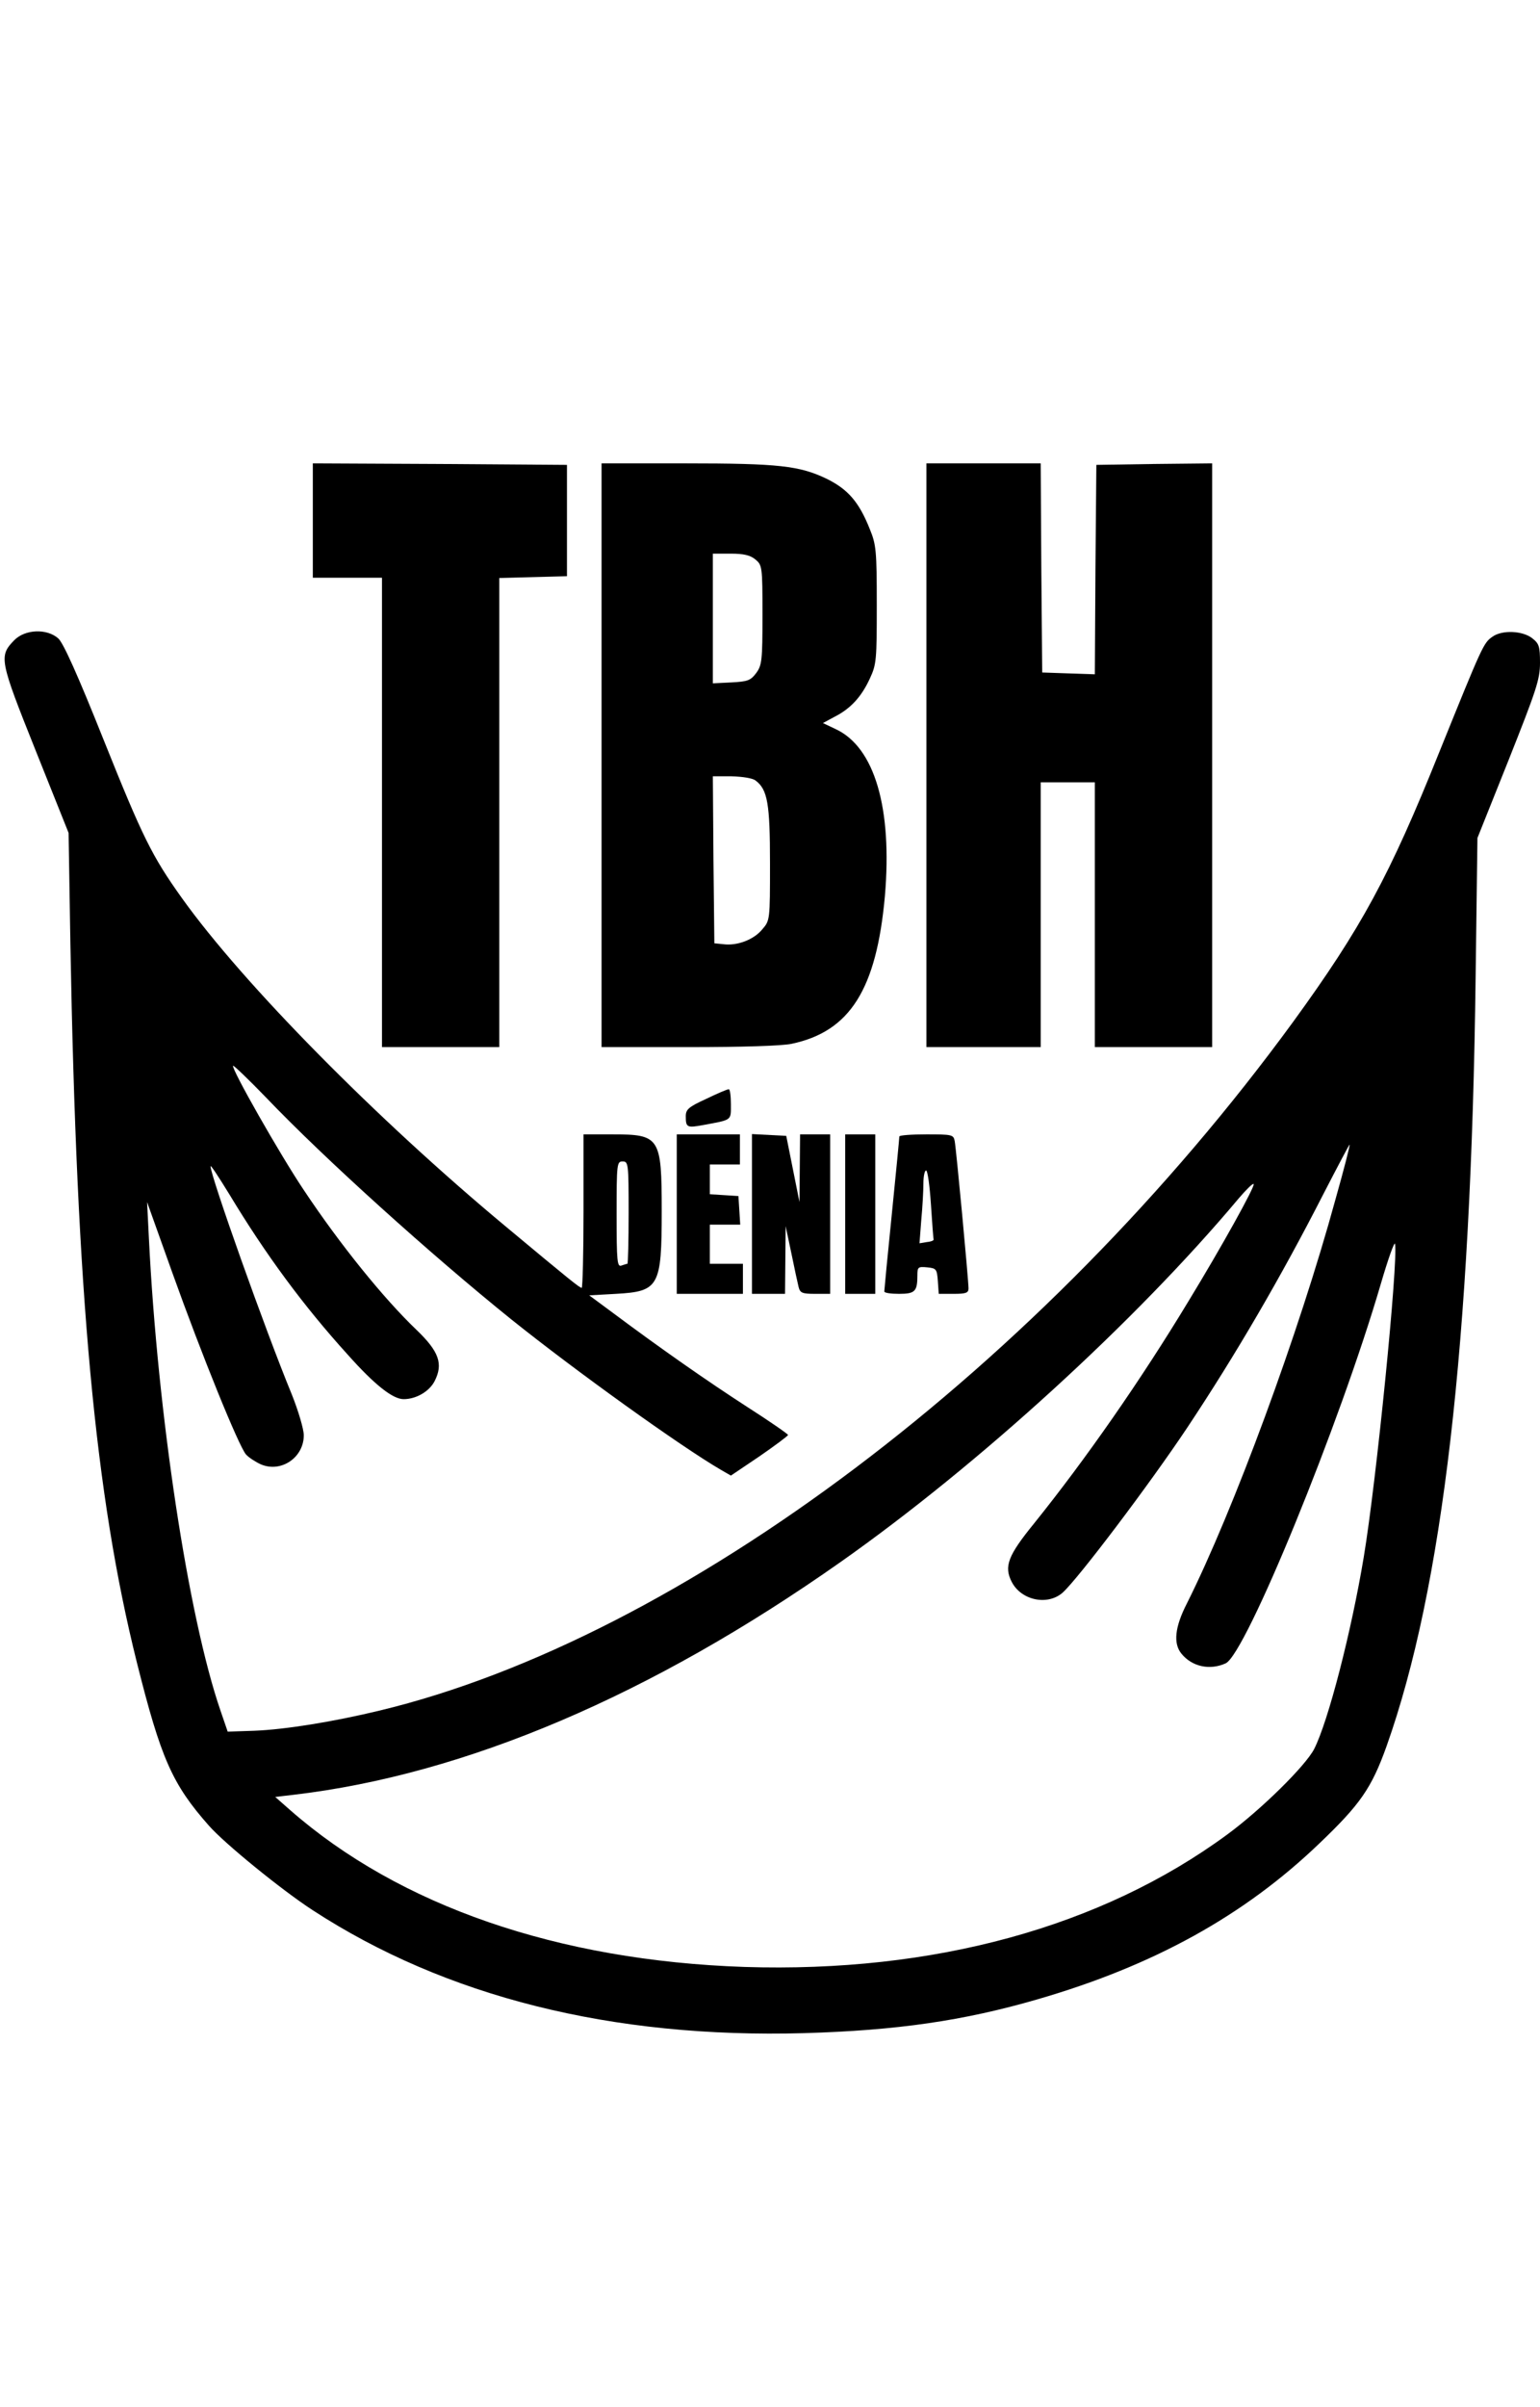
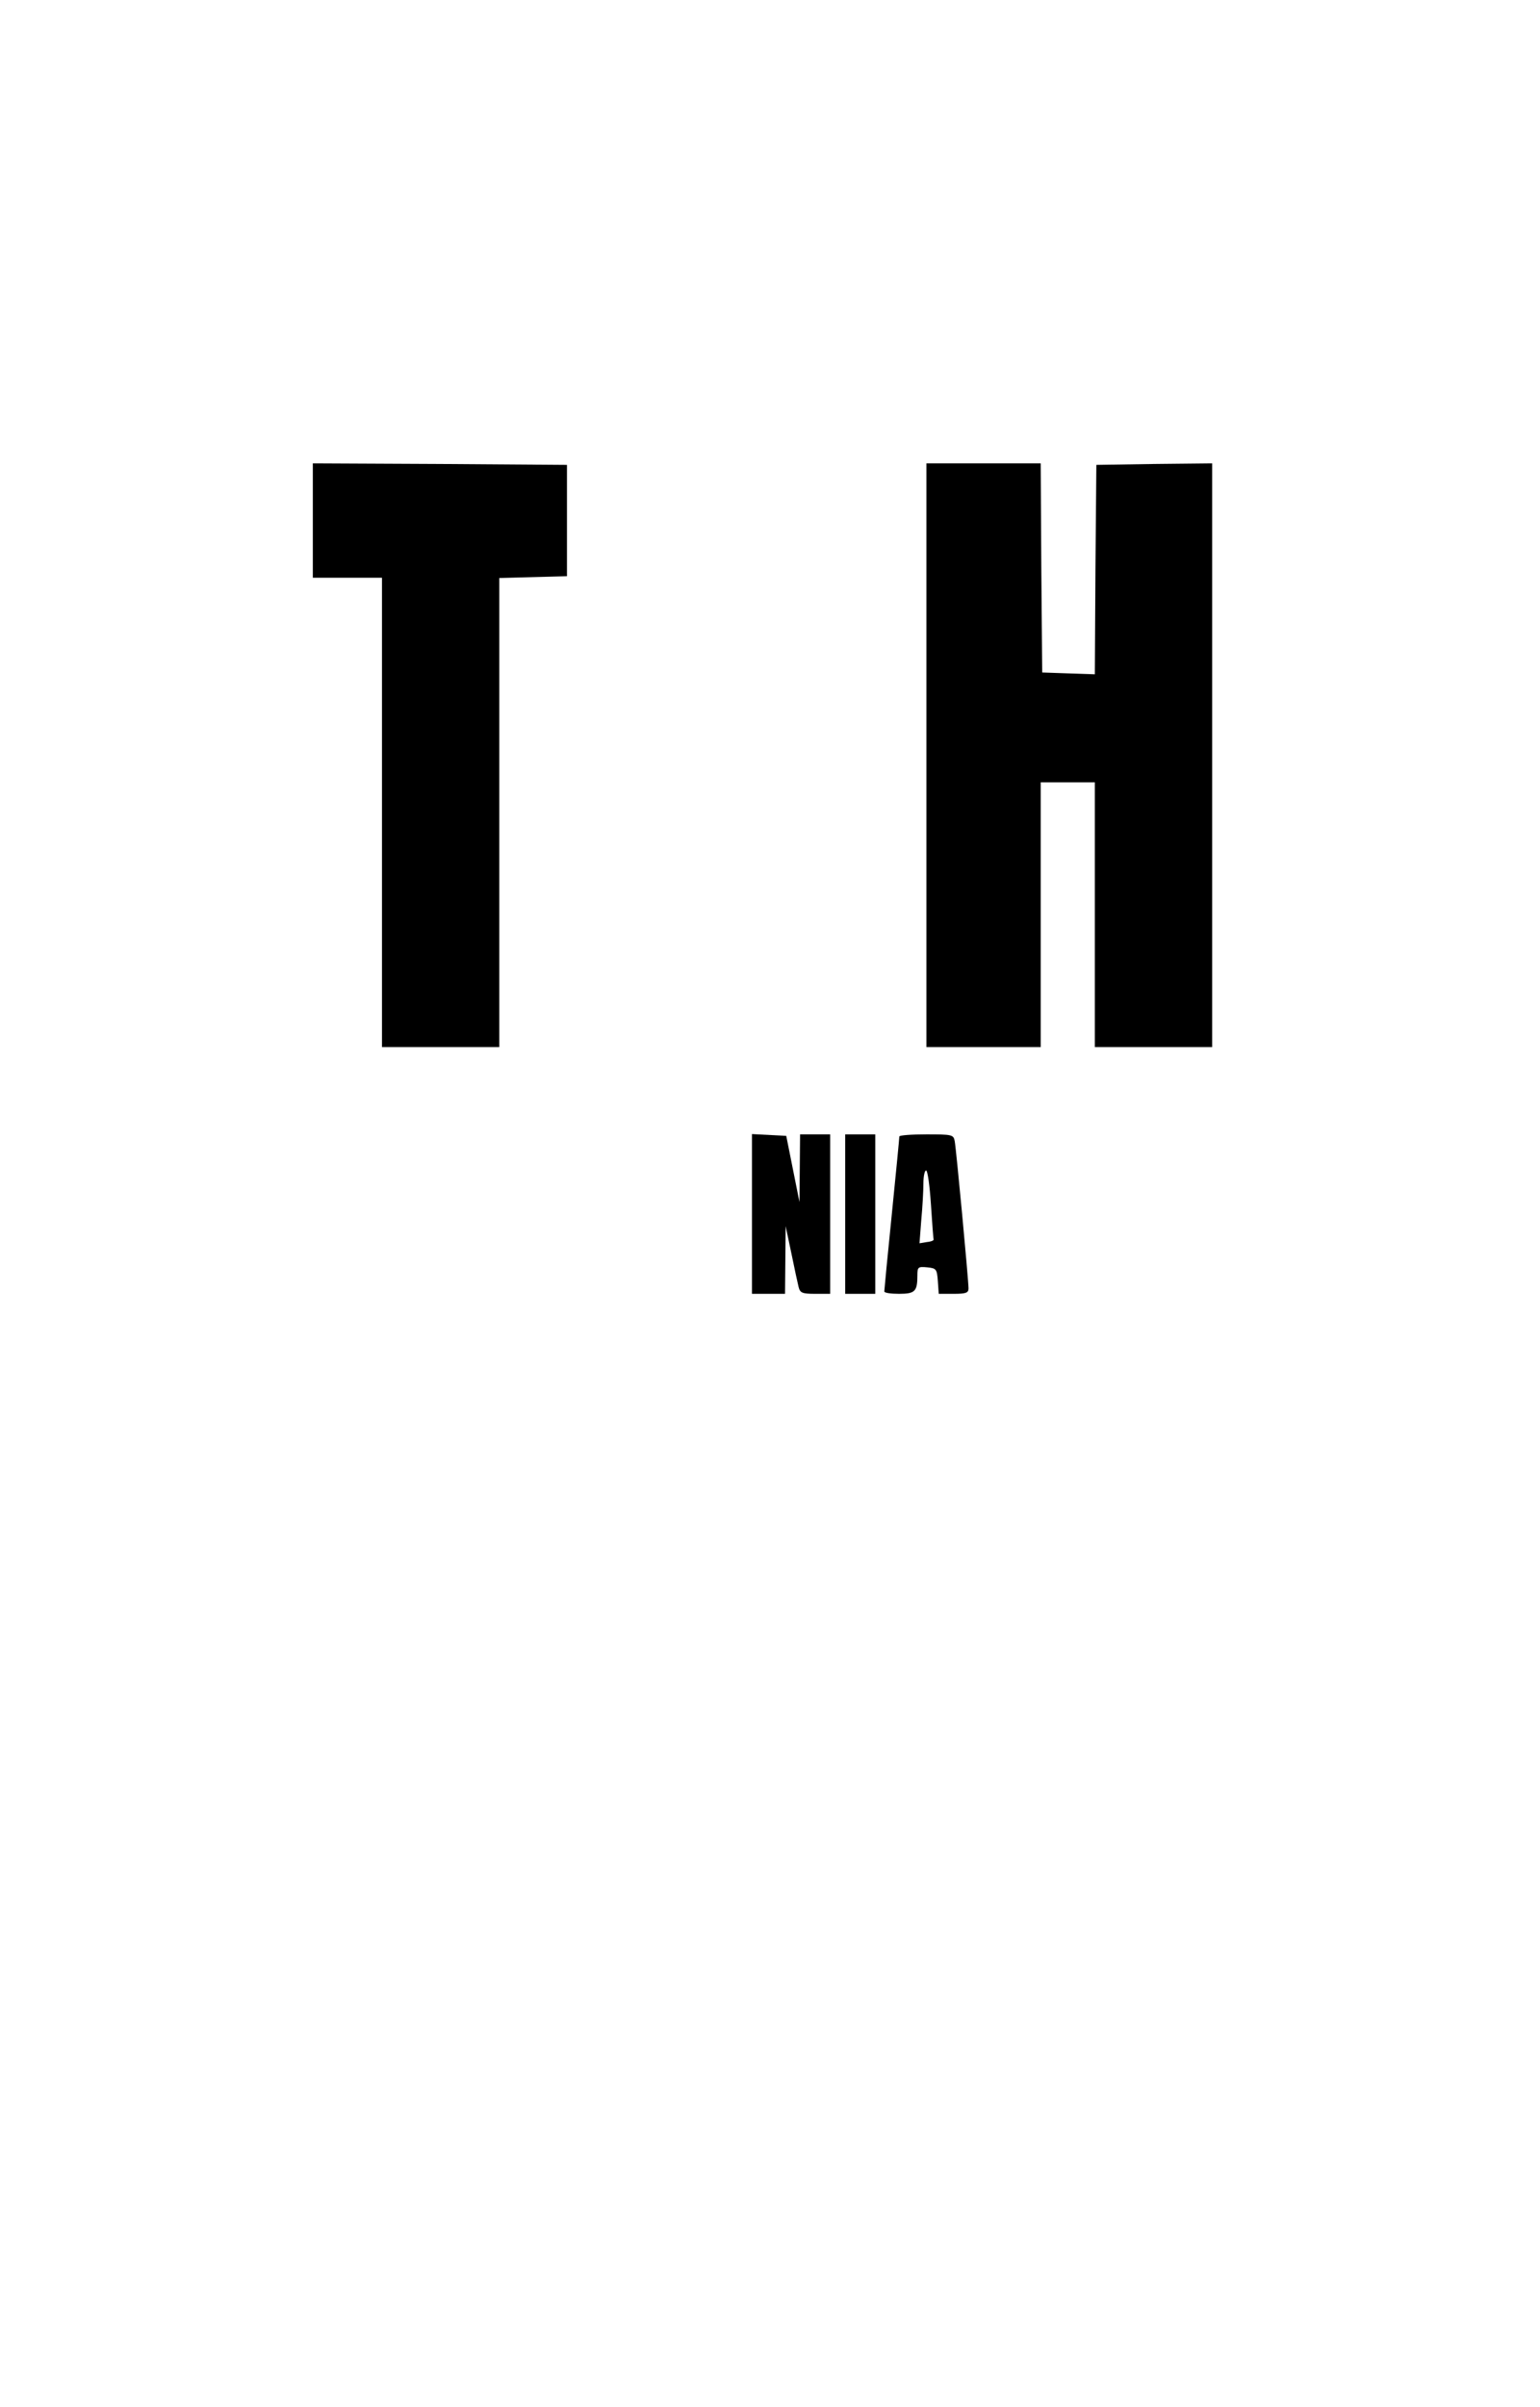
<svg xmlns="http://www.w3.org/2000/svg" width="512pt" height="800pt" viewBox="0 0 512 800" preserveAspectRatio="xMidYMid meet">
  <g transform="translate(0,800) scale(0.1,-0.1)" fill="#000000" stroke="none">
    <path d="M1040 6270 l0 -190 115 0 115 0 0 -780 0 -780 195 0 195 0 0 780 0 779 113 3 112 3 0 185 0 185 -422 3 -423 2 0 -190z" />
-     <path d="M2000 5490 l0 -970 290 0 c176 0 310 4 342 11 194 41 282 181 310 491 25 292 -34 495 -164 555 l-42 20 39 21 c53 27 89 66 117 127 22 47 23 62 23 245 0 179 -2 200 -23 251 -36 91 -73 133 -144 168 -90 43 -158 51 -470 51 l-278 0 0 -970z m511 651 c23 -19 24 -23 24 -184 0 -153 -2 -168 -21 -194 -19 -25 -28 -28 -83 -31 l-61 -3 0 216 0 215 59 0 c43 0 65 -5 82 -19z m1 -735 c40 -30 48 -77 48 -275 0 -189 0 -190 -26 -220 -28 -34 -83 -55 -129 -49 l-30 3 -3 278 -2 277 62 0 c36 -1 70 -6 80 -14z" />
    <path d="M3080 5490 l0 -970 190 0 190 0 0 440 0 440 90 0 90 0 0 -440 0 -440 195 0 195 0 0 970 0 970 -192 -2 -193 -3 -3 -348 -2 -348 -88 3 -87 3 -3 348 -2 347 -190 0 -190 0 0 -970z" />
-     <path d="M47 5872 c-51 -53 -49 -65 71 -365 l110 -275 6 -368 c21 -1171 82 -1832 221 -2389 80 -319 117 -404 240 -543 52 -59 241 -213 344 -280 442 -288 995 -427 1635 -409 308 9 529 41 774 112 387 112 688 278 939 519 135 129 173 183 223 323 186 524 281 1336 296 2558 l6 460 104 260 c92 232 104 267 104 322 0 55 -3 64 -26 82 -32 25 -100 28 -132 5 -30 -21 -33 -28 -177 -384 -165 -411 -259 -584 -485 -895 -835 -1144 -2035 -2049 -3038 -2290 -153 -37 -314 -63 -416 -67 l-89 -3 -24 70 c-107 311 -209 984 -238 1570 l-6 120 84 -235 c98 -274 221 -577 245 -604 9 -10 32 -25 50 -33 67 -28 142 23 142 97 0 20 -18 81 -40 136 -89 216 -270 726 -270 758 0 6 28 -37 63 -94 120 -199 246 -370 393 -532 90 -101 150 -148 186 -148 41 0 85 25 103 60 29 57 15 98 -60 170 -110 105 -256 286 -375 465 -78 116 -243 406 -235 413 2 2 52 -46 111 -107 193 -202 547 -521 814 -736 216 -173 563 -422 697 -500 l33 -19 95 64 c52 36 95 68 95 71 0 3 -62 46 -137 94 -130 84 -285 192 -451 316 l-73 54 89 5 c143 8 152 24 152 275 0 246 -6 255 -164 255 l-96 0 0 -255 c0 -140 -3 -255 -6 -255 -7 0 -38 25 -254 205 -428 356 -872 806 -1075 1090 -100 140 -131 203 -260 525 -87 218 -134 322 -151 338 -38 34 -111 31 -147 -6z m4393 -1858 c-121 -443 -339 -1034 -494 -1343 -40 -78 -46 -133 -18 -167 35 -43 94 -56 147 -32 67 31 379 793 516 1262 24 82 45 141 47 132 11 -57 -62 -790 -104 -1041 -41 -247 -118 -546 -165 -638 -29 -56 -176 -201 -289 -284 -419 -308 -977 -460 -1605 -440 -620 21 -1147 203 -1510 521 l-50 44 60 7 c572 67 1191 331 1820 774 460 324 982 801 1324 1209 24 28 46 50 49 47 6 -6 -106 -208 -217 -390 -159 -263 -341 -524 -513 -738 -87 -107 -101 -143 -74 -195 32 -61 119 -79 169 -35 52 47 288 359 414 548 161 242 312 501 453 777 47 91 86 165 87 164 2 -1 -19 -83 -47 -182z m-2350 -44 c0 -93 -2 -170 -4 -170 -2 0 -11 -3 -20 -6 -14 -5 -16 13 -16 170 0 169 1 176 20 176 19 0 20 -7 20 -170z" />
-     <path d="M2348 4348 c-59 -27 -68 -35 -68 -58 0 -37 4 -39 58 -29 97 18 92 14 92 69 0 28 -3 50 -7 50 -5 0 -38 -14 -75 -32z" />
-     <path d="M2250 3965 l0 -265 110 0 110 0 0 50 0 50 -55 0 -55 0 0 65 0 65 51 0 50 0 -3 48 -3 47 -47 3 -48 3 0 50 0 49 50 0 50 0 0 50 0 50 -105 0 -105 0 0 -265z" />
    <path d="M2500 3965 l0 -265 55 0 55 0 1 113 1 112 19 -90 c10 -49 21 -100 24 -112 5 -20 12 -23 55 -23 l50 0 0 265 0 265 -50 0 -50 0 -1 -112 -1 -113 -22 110 -22 110 -57 3 -57 3 0 -266z" />
    <path d="M2810 3965 l0 -265 50 0 50 0 0 265 0 265 -50 0 -50 0 0 -265z" />
    <path d="M2990 4223 c0 -5 -11 -120 -25 -258 -14 -137 -25 -253 -25 -257 0 -5 22 -8 49 -8 53 0 61 8 61 61 0 28 2 30 33 27 30 -3 32 -6 35 -45 l3 -43 50 0 c40 0 49 3 49 18 0 27 -41 465 -46 490 -4 21 -9 22 -94 22 -50 0 -90 -3 -90 -7z m105 -225 c4 -62 8 -115 9 -118 0 -3 -10 -7 -23 -8 l-24 -4 6 78 c4 42 7 97 7 121 0 23 4 43 9 43 5 0 12 -51 16 -112z" />
  </g>
</svg>